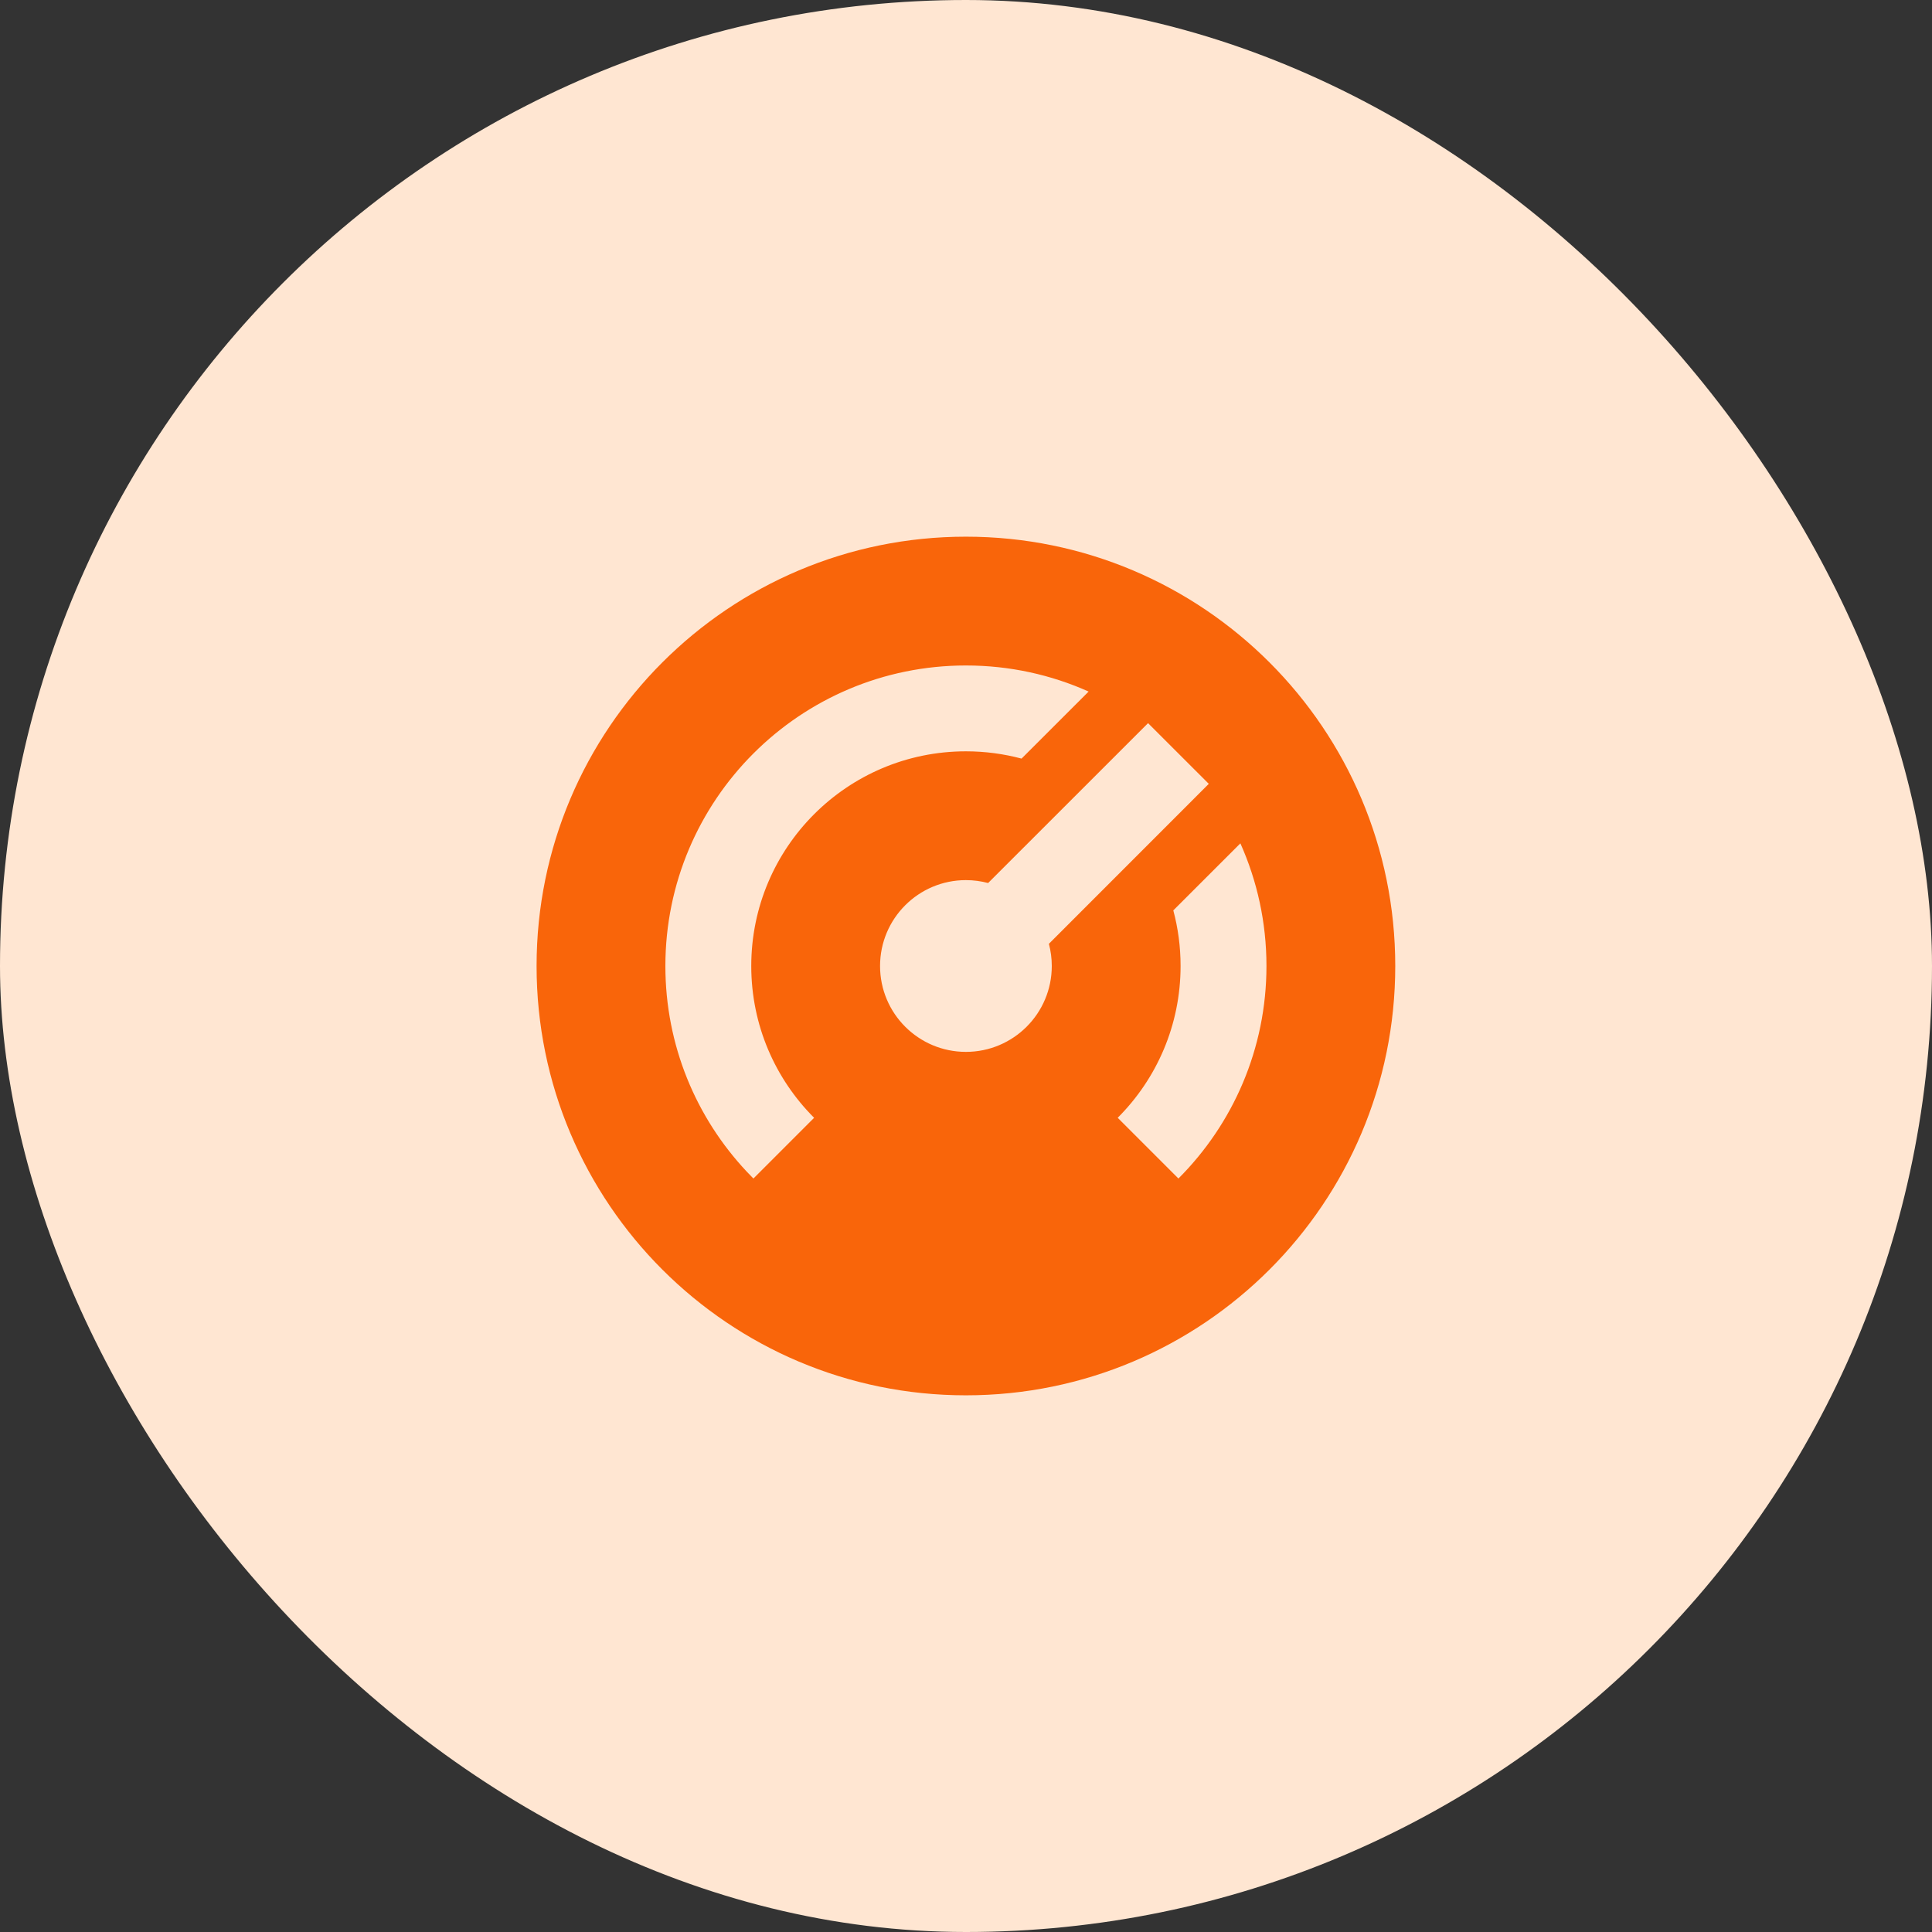
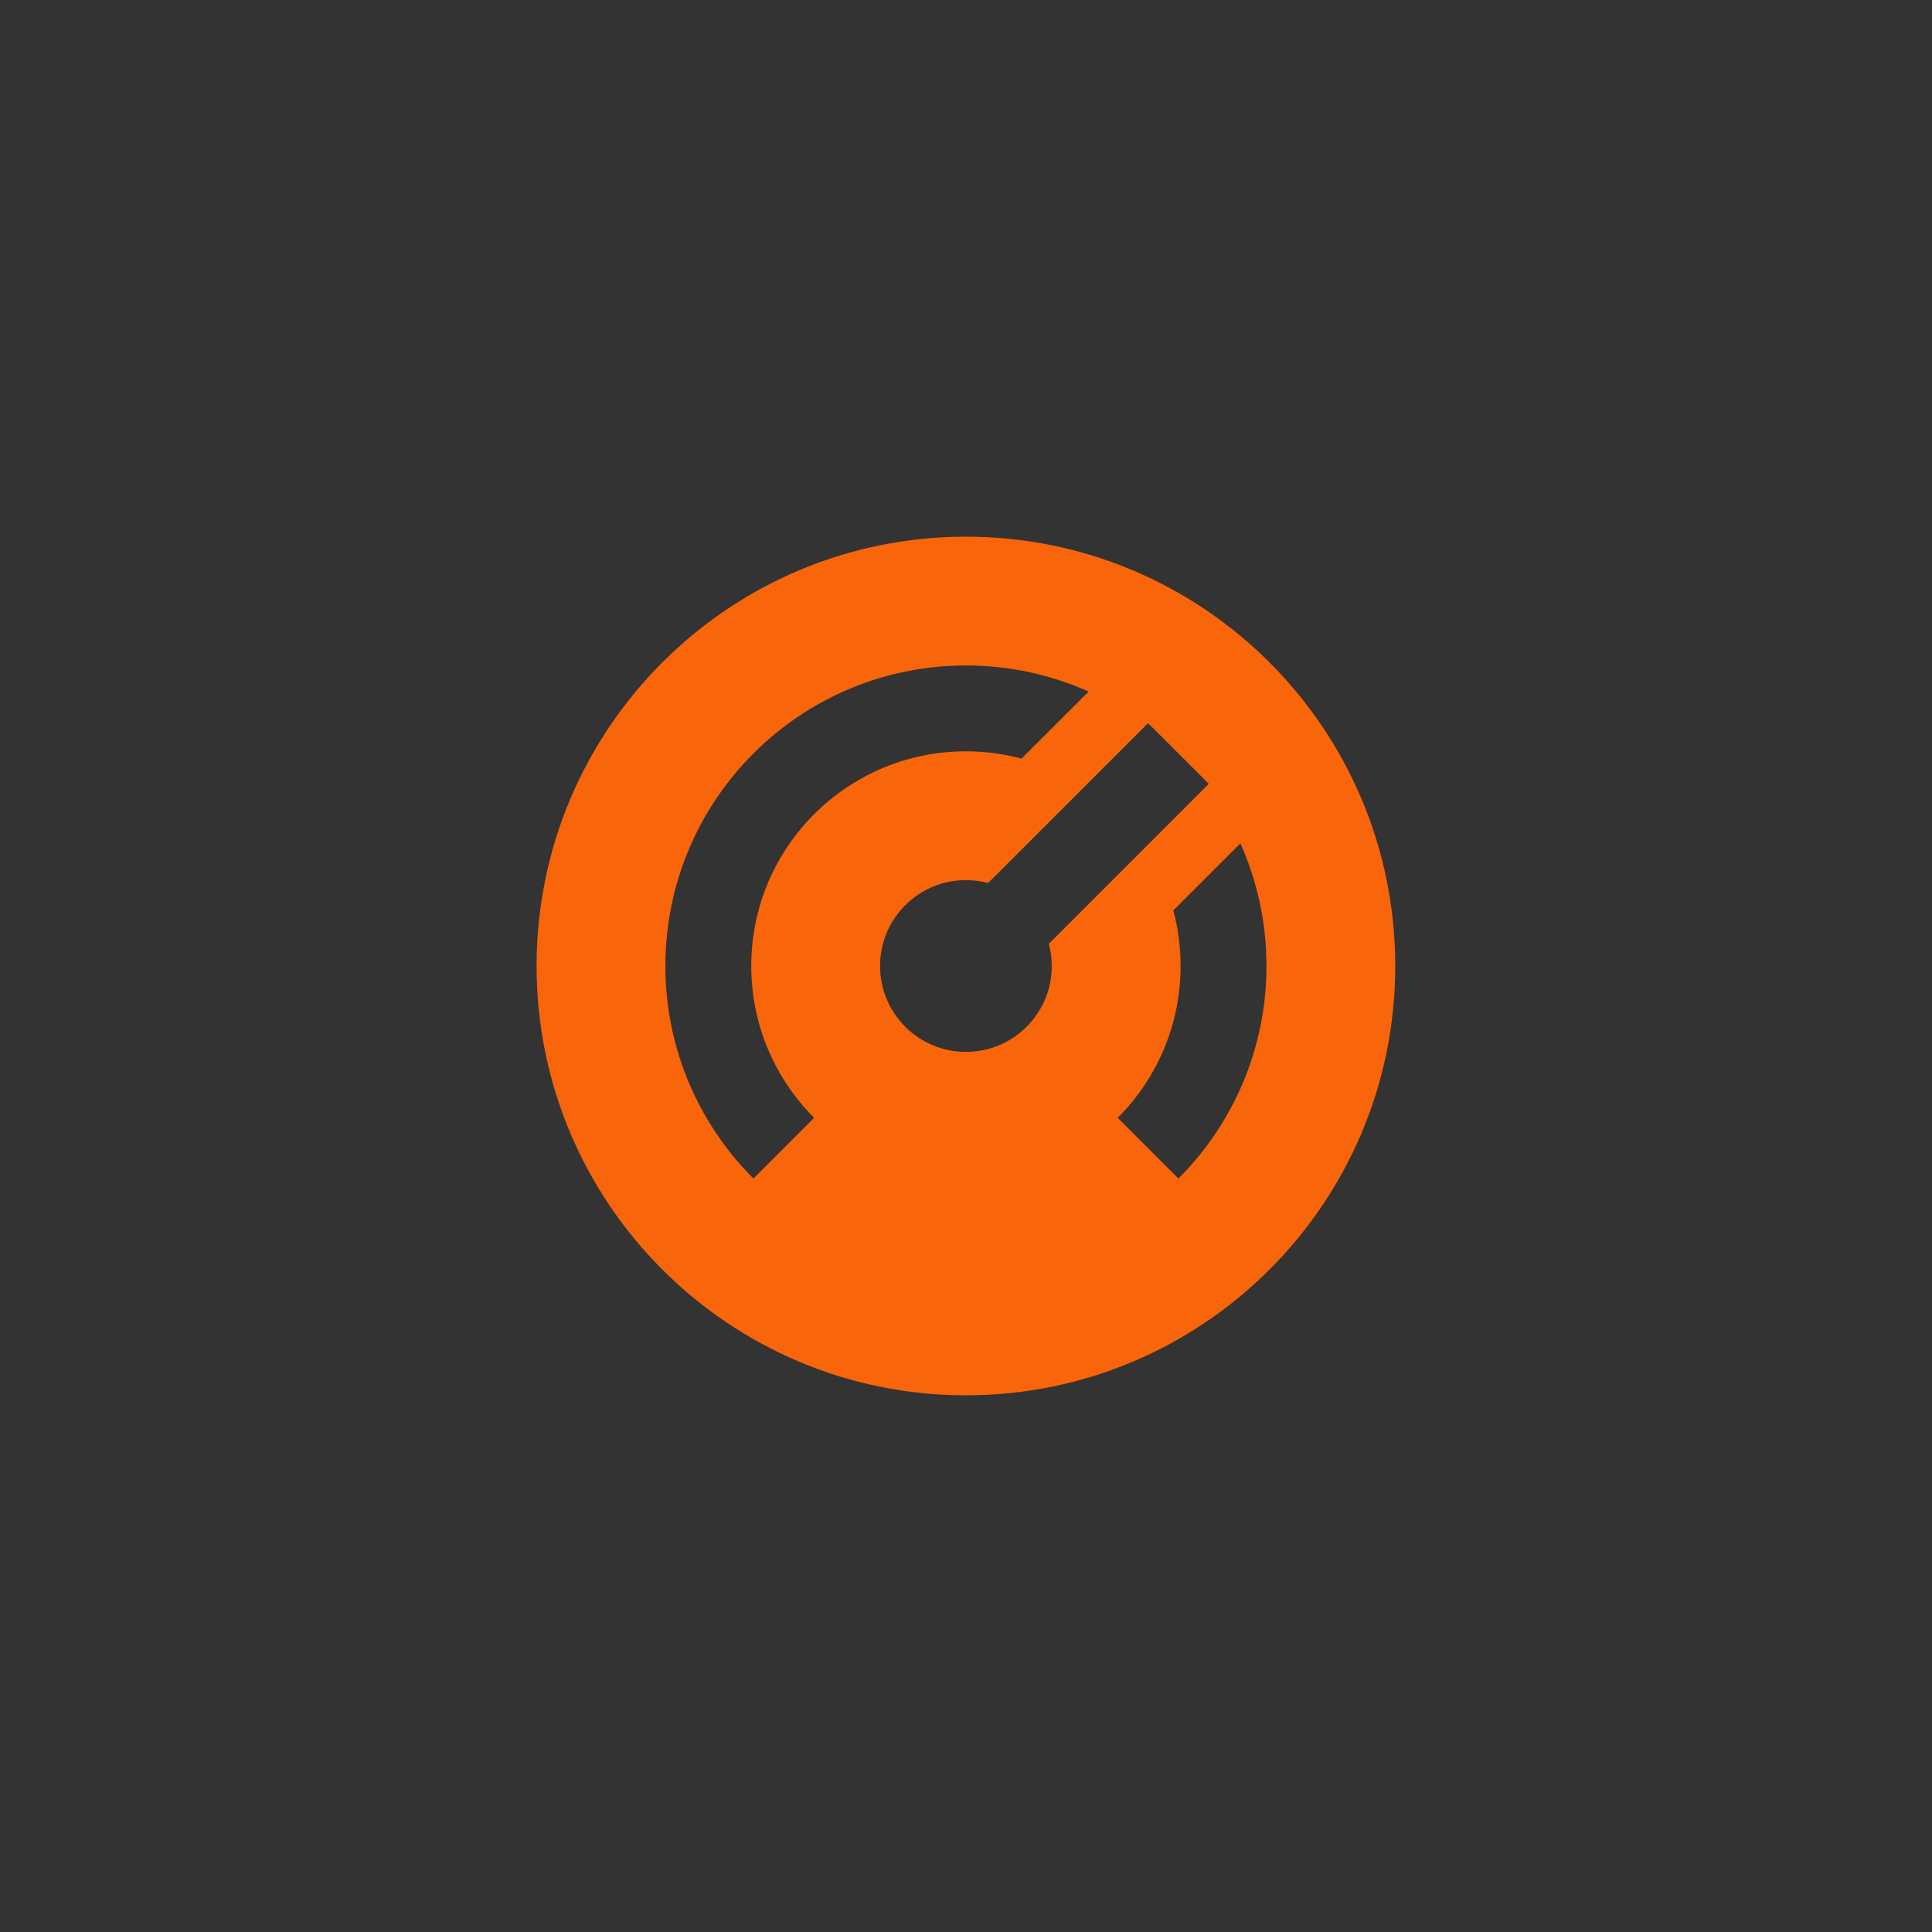
<svg xmlns="http://www.w3.org/2000/svg" width="60" height="60" viewBox="0 0 60 60" fill="none">
  <rect x="0" y="0" width="60" height="60" fill="#333333" stroke="none" />
-   <rect width="60" height="60" rx="30" fill="#FFE6D2" />
  <path d="M29.997 16.667C37.361 16.667 43.331 22.636 43.331 30C43.331 37.364 37.361 43.333 29.997 43.333C22.634 43.333 16.664 37.364 16.664 30C16.664 22.636 22.634 16.667 29.997 16.667ZM29.997 20.667C24.843 20.667 20.664 24.845 20.664 30C20.664 32.47 21.623 34.716 23.19 36.385L23.398 36.6L25.283 34.714C24.077 33.508 23.331 31.841 23.331 30C23.331 26.318 26.316 23.333 29.997 23.333C30.595 23.333 31.174 23.412 31.725 23.559L33.808 21.477C32.644 20.956 31.355 20.667 29.997 20.667ZM38.521 26.191L36.438 28.273C36.586 28.824 36.664 29.403 36.664 30C36.664 31.841 35.918 33.508 34.711 34.714L36.597 36.6C38.286 34.911 39.331 32.577 39.331 30C39.331 28.643 39.041 27.354 38.521 26.191ZM35.654 22.458L30.687 27.423C30.467 27.365 30.236 27.333 29.997 27.333C28.525 27.333 27.331 28.527 27.331 30C27.331 31.473 28.525 32.667 29.997 32.667C31.47 32.667 32.664 31.473 32.664 30C32.664 29.762 32.633 29.531 32.574 29.311L37.54 24.343L35.654 22.458Z" fill="#F9650A" />
</svg>